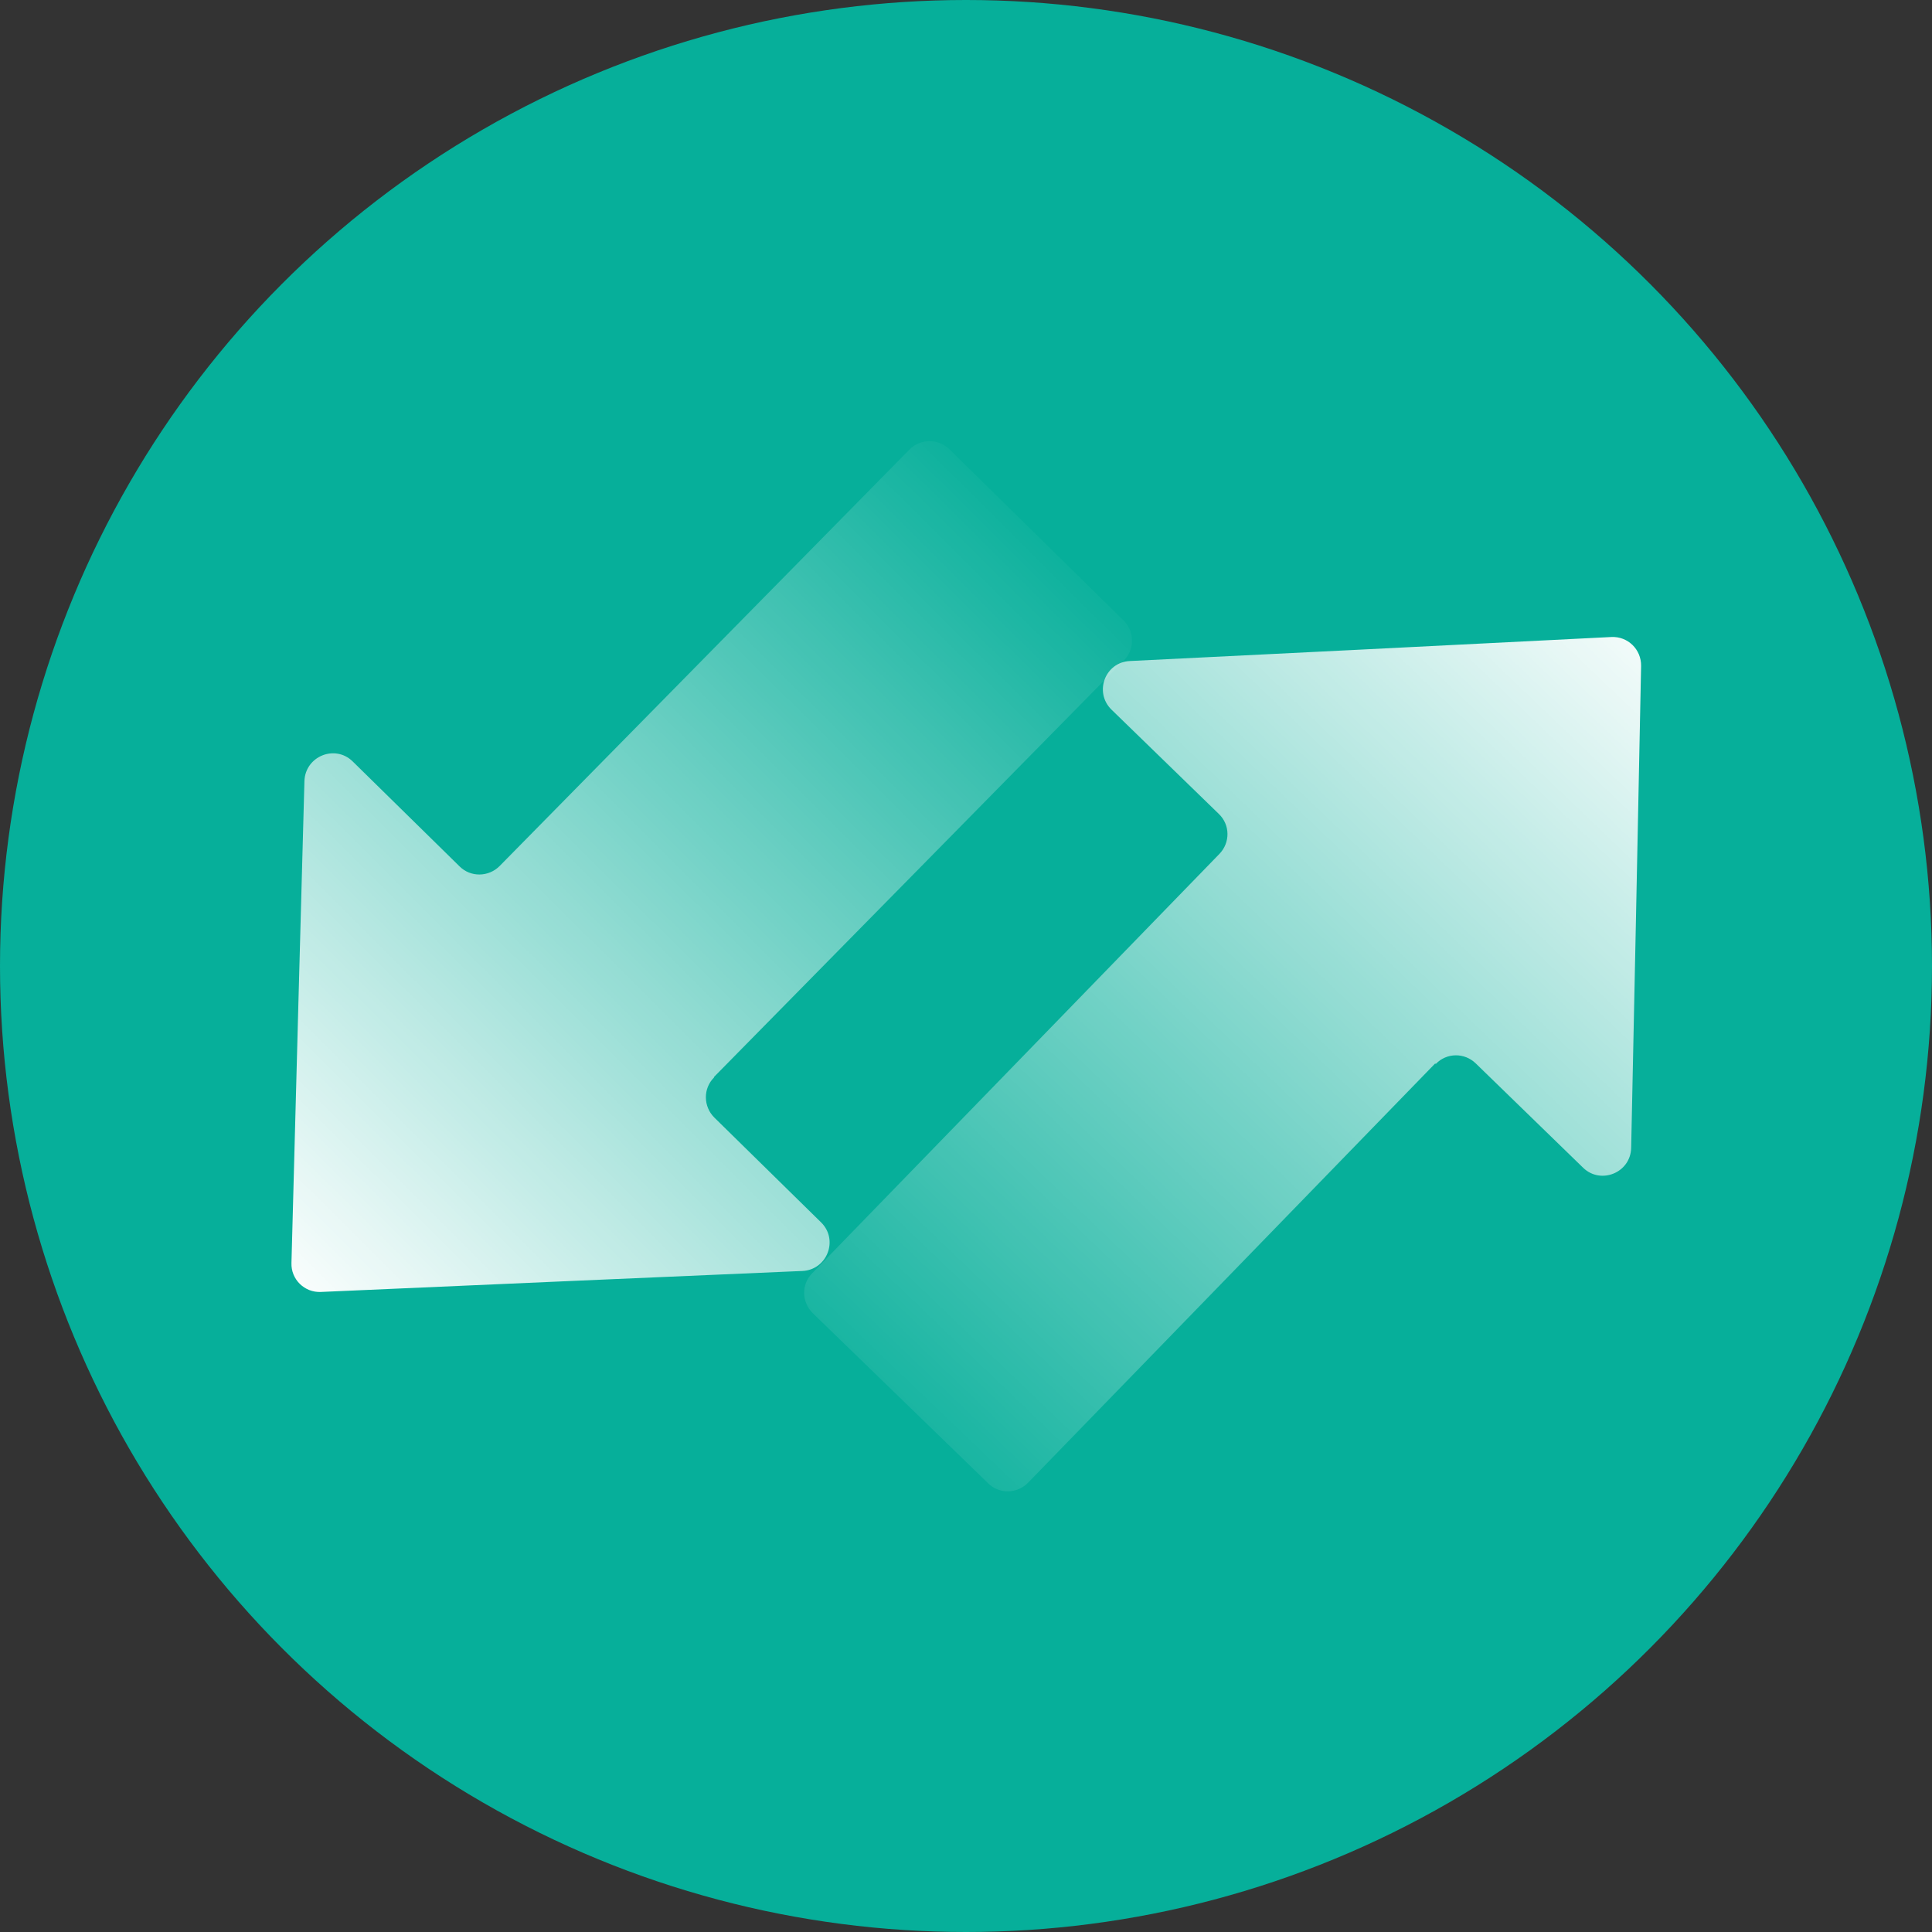
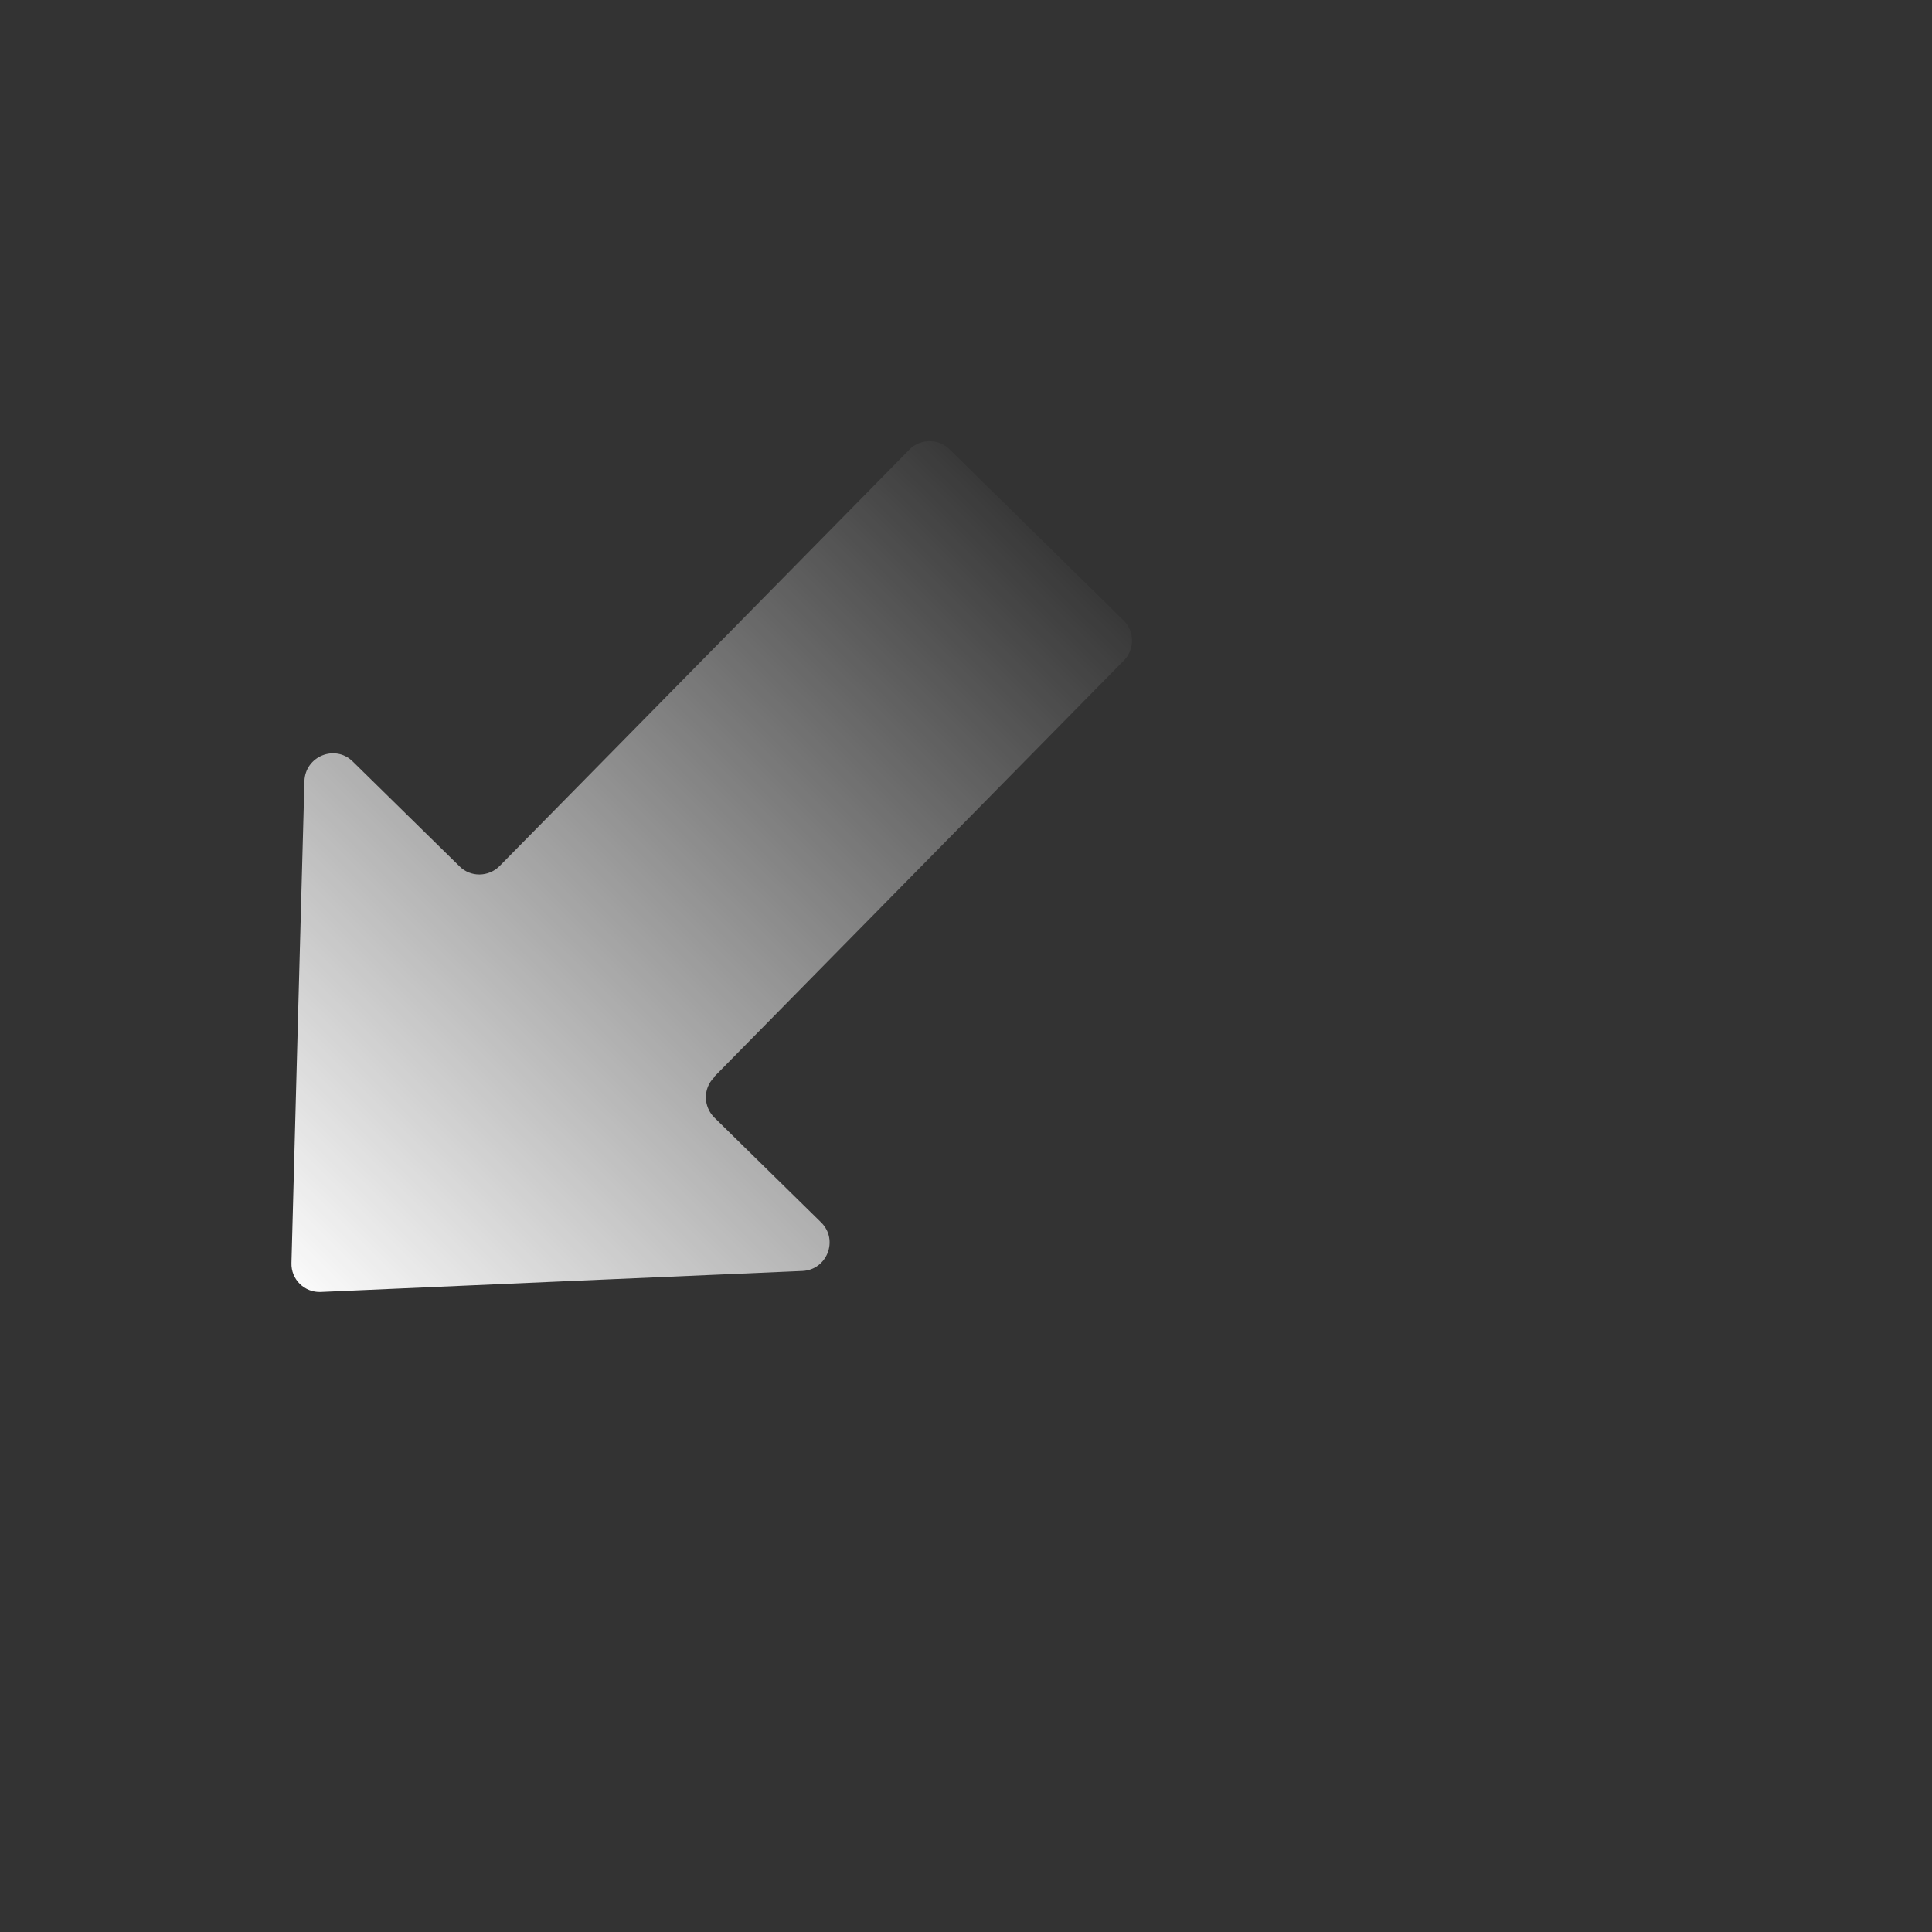
<svg xmlns="http://www.w3.org/2000/svg" width="70" height="70" viewBox="0 0 70 70">
  <rect x="0" y="0" width="70" height="70" fill="#333333" stroke="none" />
  <defs>
    <style>.cls-1{fill:url(#linear-gradient-2);}.cls-2{fill:#06af9a;}.cls-3{fill:url(#linear-gradient);}</style>
    <linearGradient id="linear-gradient" x1="38.5" y1="18.61" x2="10.06" y2="47.2" gradientUnits="userSpaceOnUse">
      <stop offset="0" stop-color="#fff" stop-opacity="0" />
      <stop offset="1" stop-color="#fff" />
    </linearGradient>
    <linearGradient id="linear-gradient-2" x1="30.41" y1="53.23" x2="60.68" y2="21.59" gradientUnits="userSpaceOnUse">
      <stop offset="0" stop-color="#fff" stop-opacity="0" />
      <stop offset="1" stop-color="#fff" />
    </linearGradient>
  </defs>
  <g id="Layer_1">
    <g id="Layer_1-2">
-       <circle class="cls-2" cx="35" cy="35" r="35" />
-     </g>
+       </g>
  </g>
  <g id="_图层_1">
    <path class="cls-3" d="M25.87,39.02l14.85-15.09c.4-.4.39-1.06-.01-1.45l-6.31-6.2c-.4-.4-1.06-.39-1.45.01l-14.85,15.09c-.4.4-1.05.41-1.45.01l-3.87-3.8c-.64-.63-1.72-.19-1.75.71l-.22,8.1-.25,9.36c-.02.6.48,1.08,1.07,1.05l9.35-.41,8.09-.35c.9-.04,1.32-1.13.68-1.76l-3.87-3.8c-.4-.4-.41-1.05-.01-1.45Z" />
-     <path class="cls-1" d="M52,38.53l-14.75,15.19c-.4.41-1.05.42-1.45.02l-6.35-6.16c-.41-.4-.42-1.05-.02-1.45l14.75-15.19c.4-.41.39-1.06-.02-1.45l-3.89-3.78c-.64-.63-.23-1.72.67-1.76l8.09-.4,9.35-.47c.6-.03,1.09.45,1.08,1.05l-.19,9.36-.17,8.1c-.02.9-1.1,1.34-1.74.72l-3.89-3.78c-.41-.4-1.06-.39-1.45.02Z" />
  </g>
</svg>